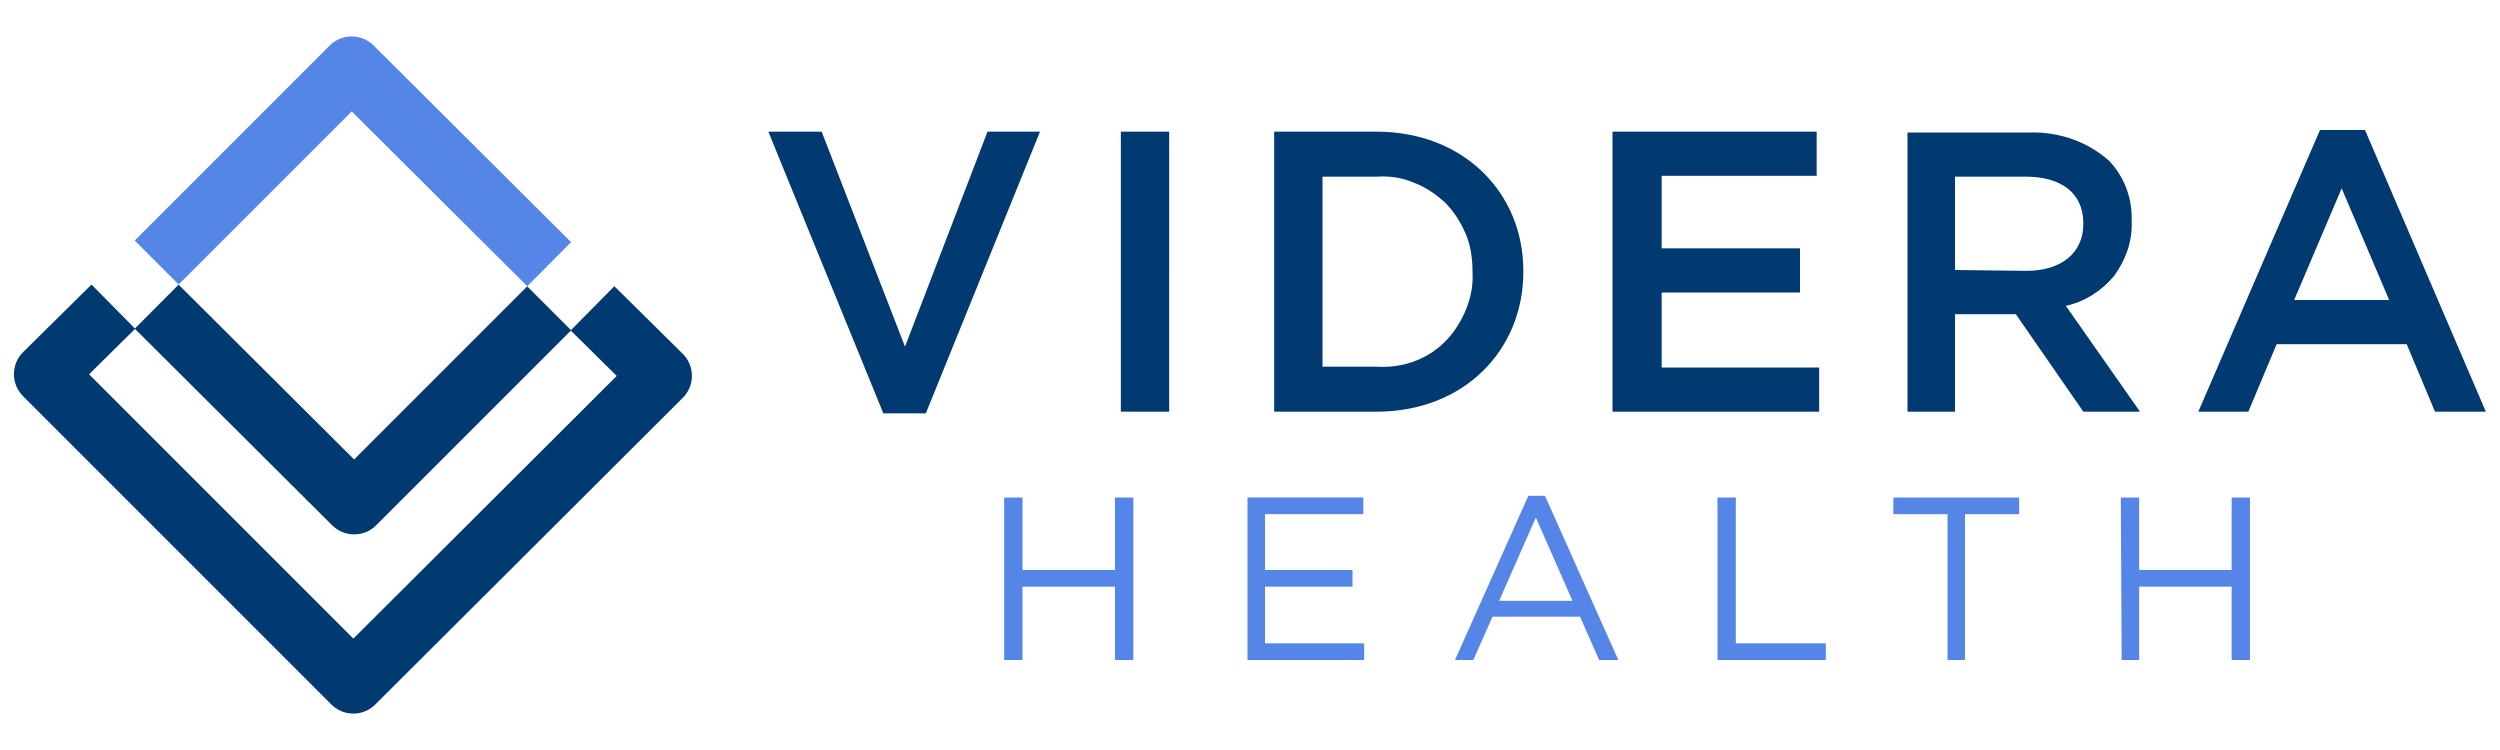
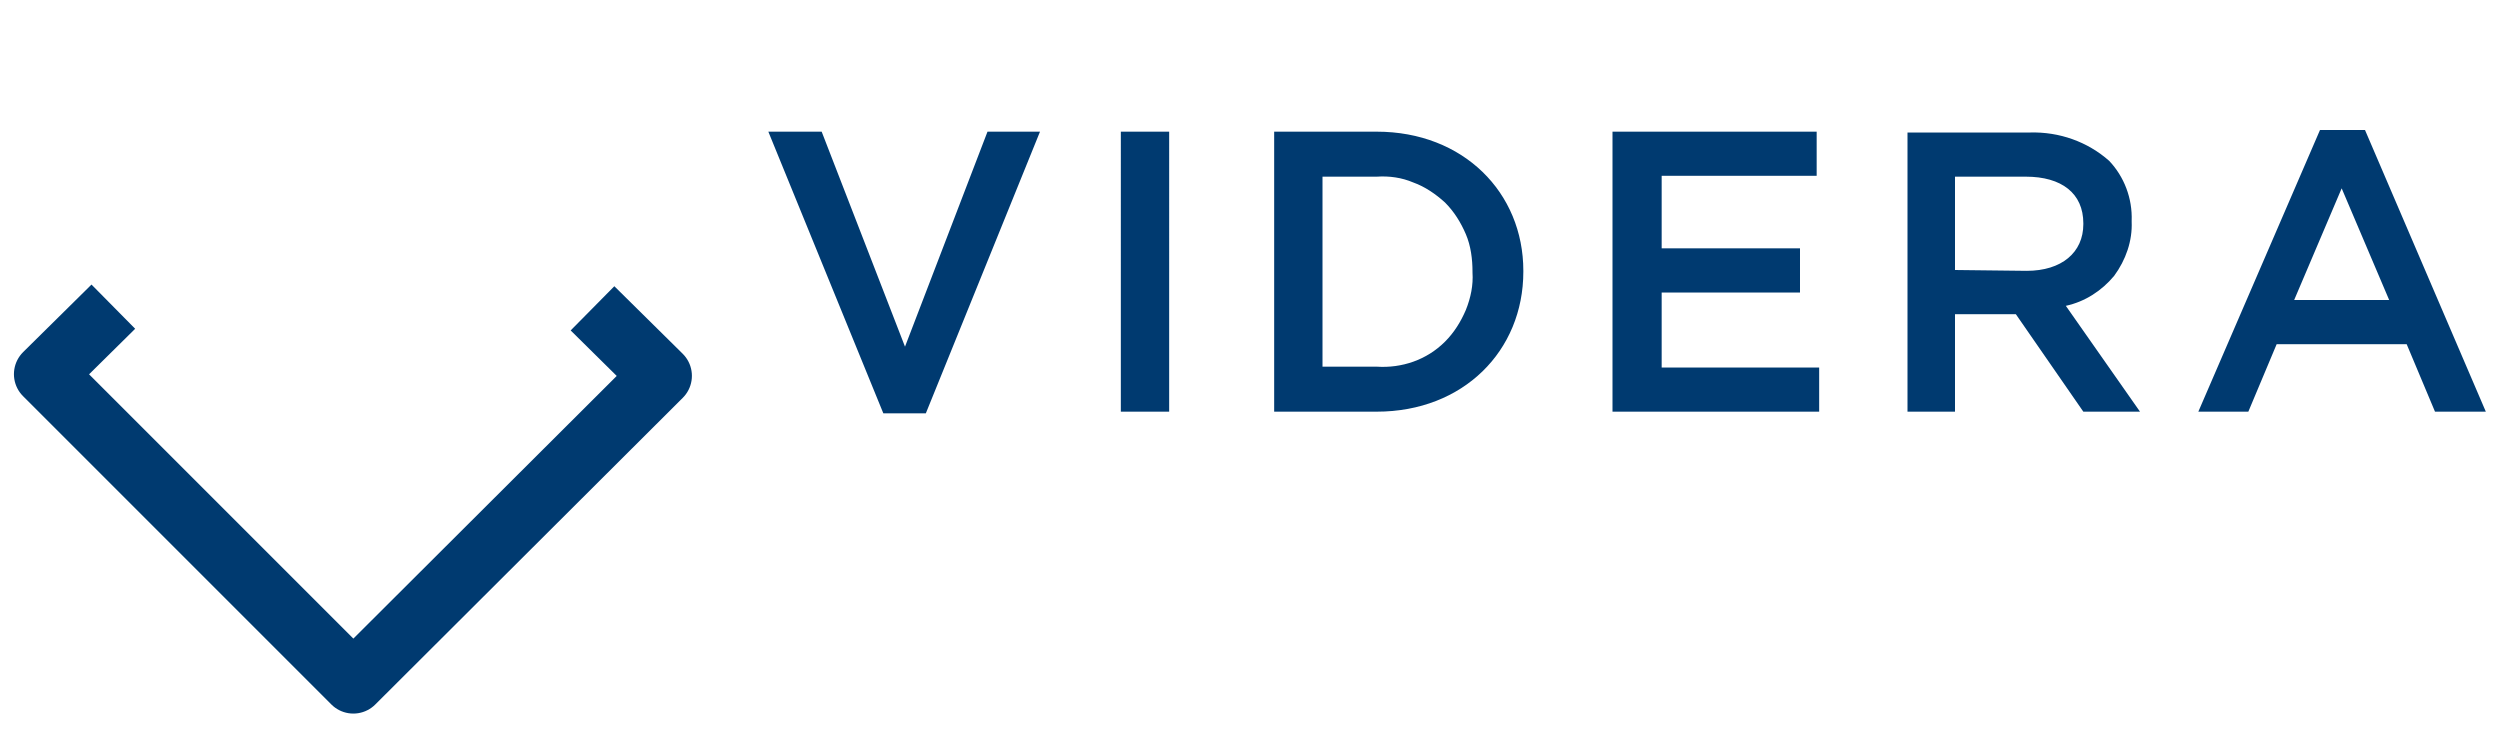
<svg xmlns="http://www.w3.org/2000/svg" version="1.1" id="Layer_1" x="0px" y="0px" viewBox="0 0 300 90" style="enable-background:new 0 0 300 90;" xml:space="preserve">
  <style type="text/css">
	.st0{fill:#003A70;}
	.st1{fill:#5585E7;}
	.st2{fill:none;stroke:#003A70;stroke-width:7.457;stroke-linejoin:round;stroke-miterlimit:10;}
	.st3{fill:none;stroke:#5585E7;stroke-width:7.457;stroke-linejoin:round;stroke-miterlimit:10;}
</style>
  <g>
    <path class="st0" d="M275.3,36l5.7-13.4l5.7,13.4L275.3,36z M263.8,49.4h6l3.4-8.1h15.6l3.4,8.1h6.1l-14.5-33.8h-5.4L263.8,49.4z    M234.6,32.4V21.2h8.5c4.3,0,6.9,2,6.9,5.6v0.1c0,3.4-2.6,5.6-6.8,5.6L234.6,32.4z M228.8,49.4h5.8V37.7h7.3l8.1,11.7h6.8   l-8.9-12.7c2.3-0.5,4.3-1.8,5.8-3.6c1.4-1.9,2.2-4.2,2.1-6.5v-0.1c0.1-2.7-0.9-5.3-2.7-7.2c-2.6-2.3-6-3.5-9.5-3.4h-14.7V49.4z    M193.5,49.4h24.8v-5.3h-18.9v-9h16.6v-5.3h-16.6v-8.7H218v-5.3h-24.5V49.4z M158.7,44V21.2h6.5c1.5-0.1,3,0.1,4.4,0.7   c1.4,0.5,2.7,1.4,3.8,2.4c1.1,1.1,1.9,2.4,2.5,3.8c0.6,1.4,0.8,3,0.8,4.5v0.1c0.1,1.5-0.2,3-0.8,4.5c-0.6,1.4-1.4,2.7-2.5,3.8   c-1.1,1.1-2.4,1.9-3.8,2.4c-1.4,0.5-2.9,0.7-4.4,0.6L158.7,44z M152.9,49.4h12.3c10.4,0,17.6-7.3,17.6-16.8v-0.1   c0-9.4-7.2-16.7-17.6-16.7h-12.3V49.4z M134.5,49.4h5.8V15.8h-5.8L134.5,49.4z M106,49.6h5.1l13.7-33.8h-6.3l-9.9,25.8l-10-25.8   h-6.4L106,49.6z" />
-     <path class="st1" d="M254.6,79.2h2.1v-8.8h11.1v8.8h2.2V59.7h-2.2v8.7h-11.1v-8.7h-2.2L254.6,79.2z M233.6,79.2h2.2V61.7h6.5v-2   h-15.1v2h6.5V79.2z M206.1,79.2h13v-2h-10.8V59.7h-2.2V79.2z M179.9,72.1l4.4-10l4.4,10H179.9z M174.6,79.2h2.2l2.3-5.2h10.5   l2.3,5.2h2.3l-8.8-19.7h-2L174.6,79.2z M149.6,79.2h14.1v-2h-11.9v-6.8h10.5v-2h-10.5v-6.7h11.8v-2h-13.9V79.2z M120.5,79.2h2.2   v-8.8h11.1v8.8h2.2V59.7h-2.2v8.7h-11.1v-8.7h-2.2L120.5,79.2z" />
  </g>
-   <polyline class="st2" points="18.8,36.8 42.5,60.4 65.9,37 " />
  <polyline class="st2" points="13.6,36.8 5.4,44.9 42.4,81.9 79.3,45.1 71.1,37 " />
-   <polyline class="st3" points="65.9,31.7 42.2,8.1 18.8,31.5 " />
</svg>